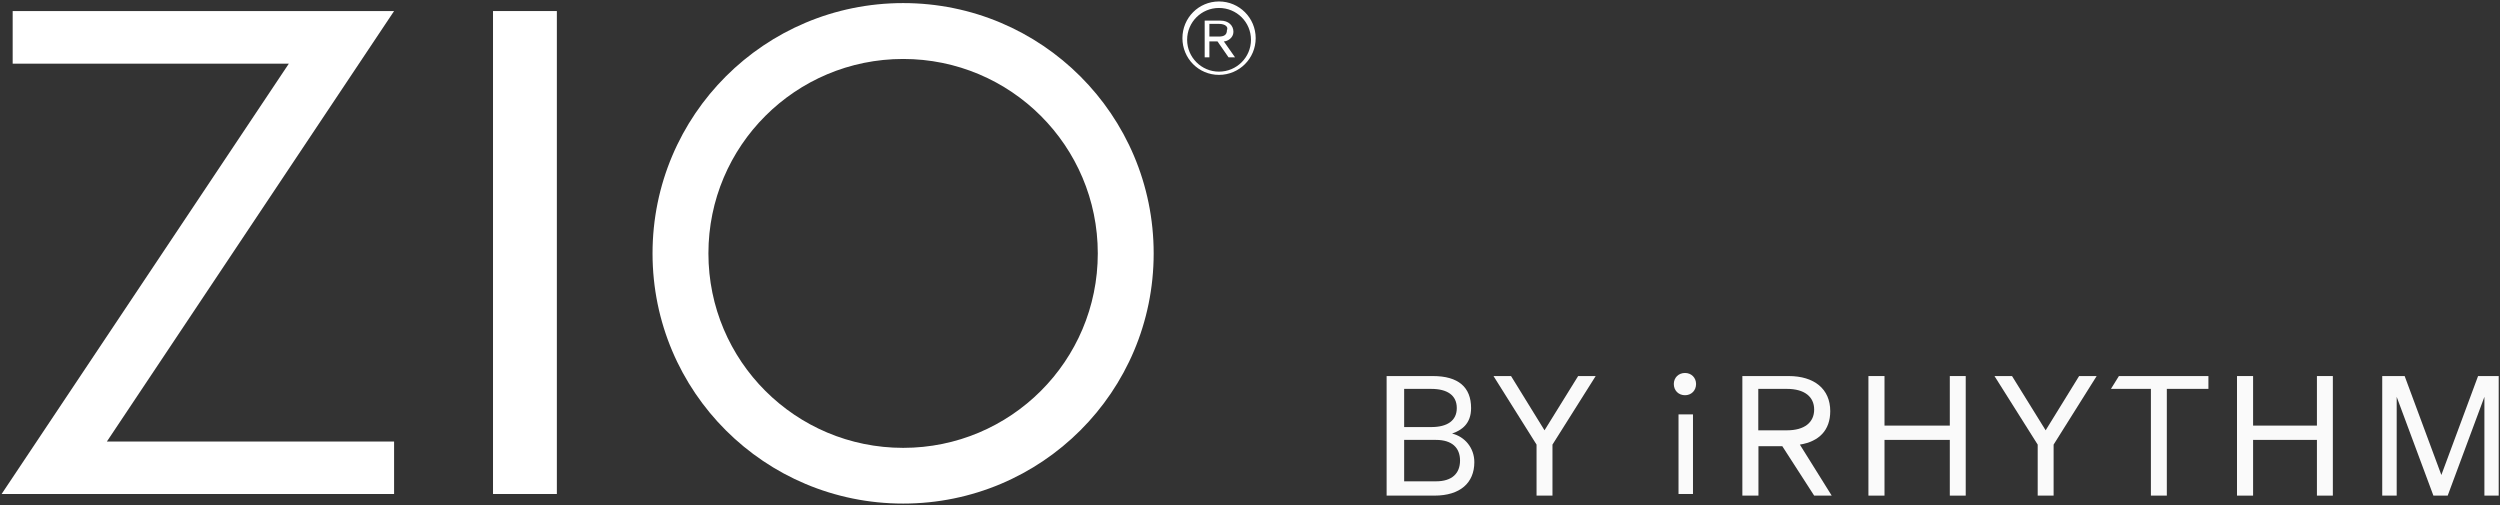
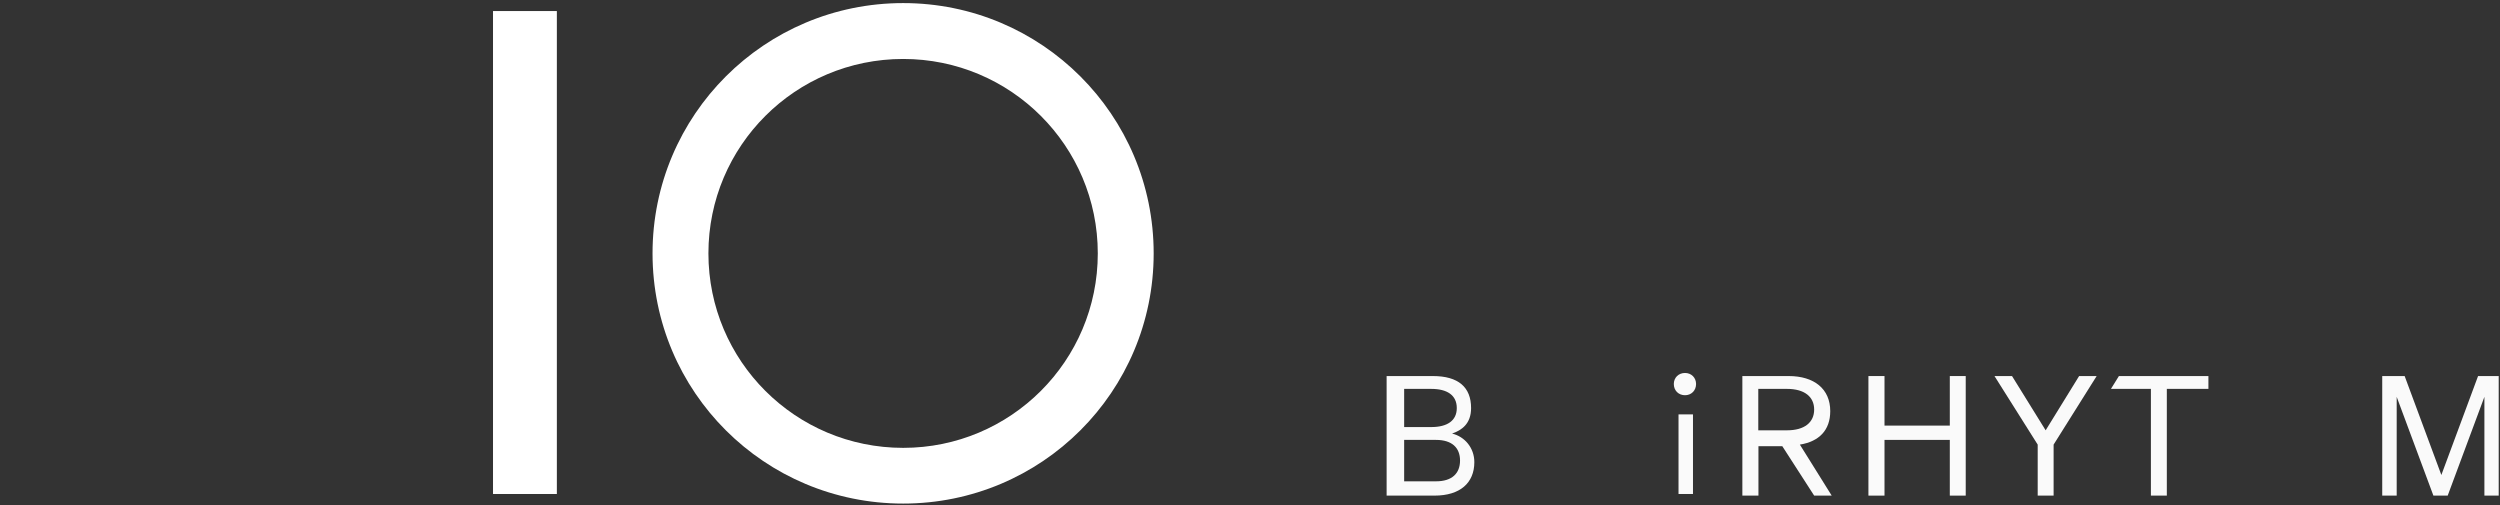
<svg xmlns="http://www.w3.org/2000/svg" version="1.2" viewBox="0 0 1539 311" width="1539" height="311">
  <rect x="0" y="0" width="1539" height="311" fill="#333333" stroke="none" />
  <title>zio-logo-white-gray-svg</title>
  <style>
		.s0 { fill: #fafafa } 
		.s1 { fill: #ffffff } 
	</style>
  <rect width="1539" height="311" id="Color Fill 1" style="display: none;fill: #000000" />
  <g id="Layer">
    <g id="Layer">
      <g id="Layer">
        <path id="Layer" fill-rule="evenodd" class="s0" d="m882.1 231.5c15.7 0 23.5 6.9 23.5 19.7 0 9.8-5.9 13.7-11.7 15.7 7.8 1.9 13.7 8.8 13.7 17.6 0 12.8-8.8 20.6-24.5 20.6h-29.5v-73.6zm-1 31.4c9.8 0 15.7-3.9 15.7-11.7 0-7.9-5.9-11.8-15.7-11.8h-16.7v23.5zm-16.7 33.4h19.6c9.9 0 14.8-4.9 14.8-12.8 0-7.8-4.9-12.7-14.8-12.7h-19.6z" />
-         <path id="Layer" class="s0" d="m971.5 231.5h10.8l-26.6 42.2v31.4h-9.8v-31.4l-26.5-42.2h10.8l20.6 33.4z" />
        <g id="Layer">
          <path id="Layer" class="s0" d="m1033.3 255.1h8.9v49h-8.9z" />
          <path id="Layer" class="s0" d="m1037.3 243.3c3.9 0 6.8-2.9 6.8-6.9 0-3.9-2.9-6.8-6.8-6.8-4 0-6.9 2.9-6.9 6.8 0 4 2.9 6.9 6.9 6.9z" />
        </g>
        <path id="Layer" fill-rule="evenodd" class="s0" d="m1127.6 305.1h-10.8l-19.6-30.4h-14.7v30.4h-9.9v-73.6h28.5c15.7 0 25.6 7.9 25.6 21.6 0 11.8-6.9 18.7-18.7 20.6zm-27.5-40.2c10.8 0 16.7-4.9 16.7-12.8 0-7.8-5.9-12.7-16.7-12.7h-17.7v25.5z" />
        <path id="Layer" class="s0" d="m1200.3 231.5v30.5h-40.2v-30.5h-9.9v73.6h9.9v-34.3h40.2v34.3h9.8v-73.6z" />
        <path id="Layer" class="s0" d="m1259.3 264.9l-20.7-33.4h-10.8l26.6 42.2v31.4h9.8v-31.4l26.5-42.2h-10.8z" />
        <path id="Layer" class="s0" d="m1359.5 239.4v-7.9h-55.1l-4.9 7.9h24.6v65.7h9.8v-65.7z" />
-         <path id="Layer" class="s0" d="m1426.3 231.5v30.5h-39.3v-30.5h-9.9v73.6h9.9v-34.3h39.3v34.3h9.8v-73.6z" />
        <path id="Layer" class="s0" d="m1506.8 305.1l22.6-60.8v60.8h8.8v-73.6h-12.7l-22.6 60.9-22.6-60.9h-13.8v73.6h8.9v-60.8l22.6 60.8z" />
      </g>
    </g>
    <g id="Layer">
      <g id="Layer">
        <g id="Layer">
          <g id="Layer">
-             <path id="Layer" class="s1" d="m242.6 271.8v32.3h-241.6l176.8-264.9h-170v-32.4h234.8l-176.8 265z" />
            <path id="Layer" class="s1" d="m303.5 6.8h39.3v297.3h-39.3z" />
            <g id="Layer">
              <path id="Layer" fill-rule="evenodd" class="s1" d="m556 310c-85.3 0-154.3-68.8-154.3-154 0-85.2 69-154.1 154.3-154.1 85.2 0 154.2 68.9 154.2 154.1 0 85.2-69 154-154.2 154zm119.8-154c0-66.2-53.6-119.7-119.8-119.7-66.3 0-119.9 53.5-119.9 119.7 0 66.2 53.6 119.7 119.9 119.7 66.2 0 119.8-53.5 119.8-119.7z" />
            </g>
          </g>
        </g>
        <g id="Layer">
-           <path id="Layer" fill-rule="evenodd" class="s1" d="m750.4 46.1c-12.5 0-22.5-10.1-22.5-22.6 0-12.5 10-22.6 22.5-22.6 12.5 0 22.6 10.1 22.6 22.6 0 12.5-10.1 22.6-22.6 22.6zm19.7-21.6c0-10.9-8.8-19.6-19.7-19.6-10.8 0-19.6 8.7-19.6 19.6 0 10.8 8.8 19.6 19.6 19.6 10.9 0 19.7-8.8 19.7-19.6zm-13.8 10.8l-6.8-9.8h-5v9.8h-2.9v-22.6h9.8c4.9 0 7.9 3 7.9 6.9 0 3.9-3.9 5.9-5.9 5.9l6.9 9.8zm-5.9-20.6h-5.9v7.8h5.9c2.9 0 4.9-0.9 4.9-3.9 1-2-1-3.9-4.9-3.9z" />
-         </g>
+           </g>
      </g>
    </g>
  </g>
</svg>